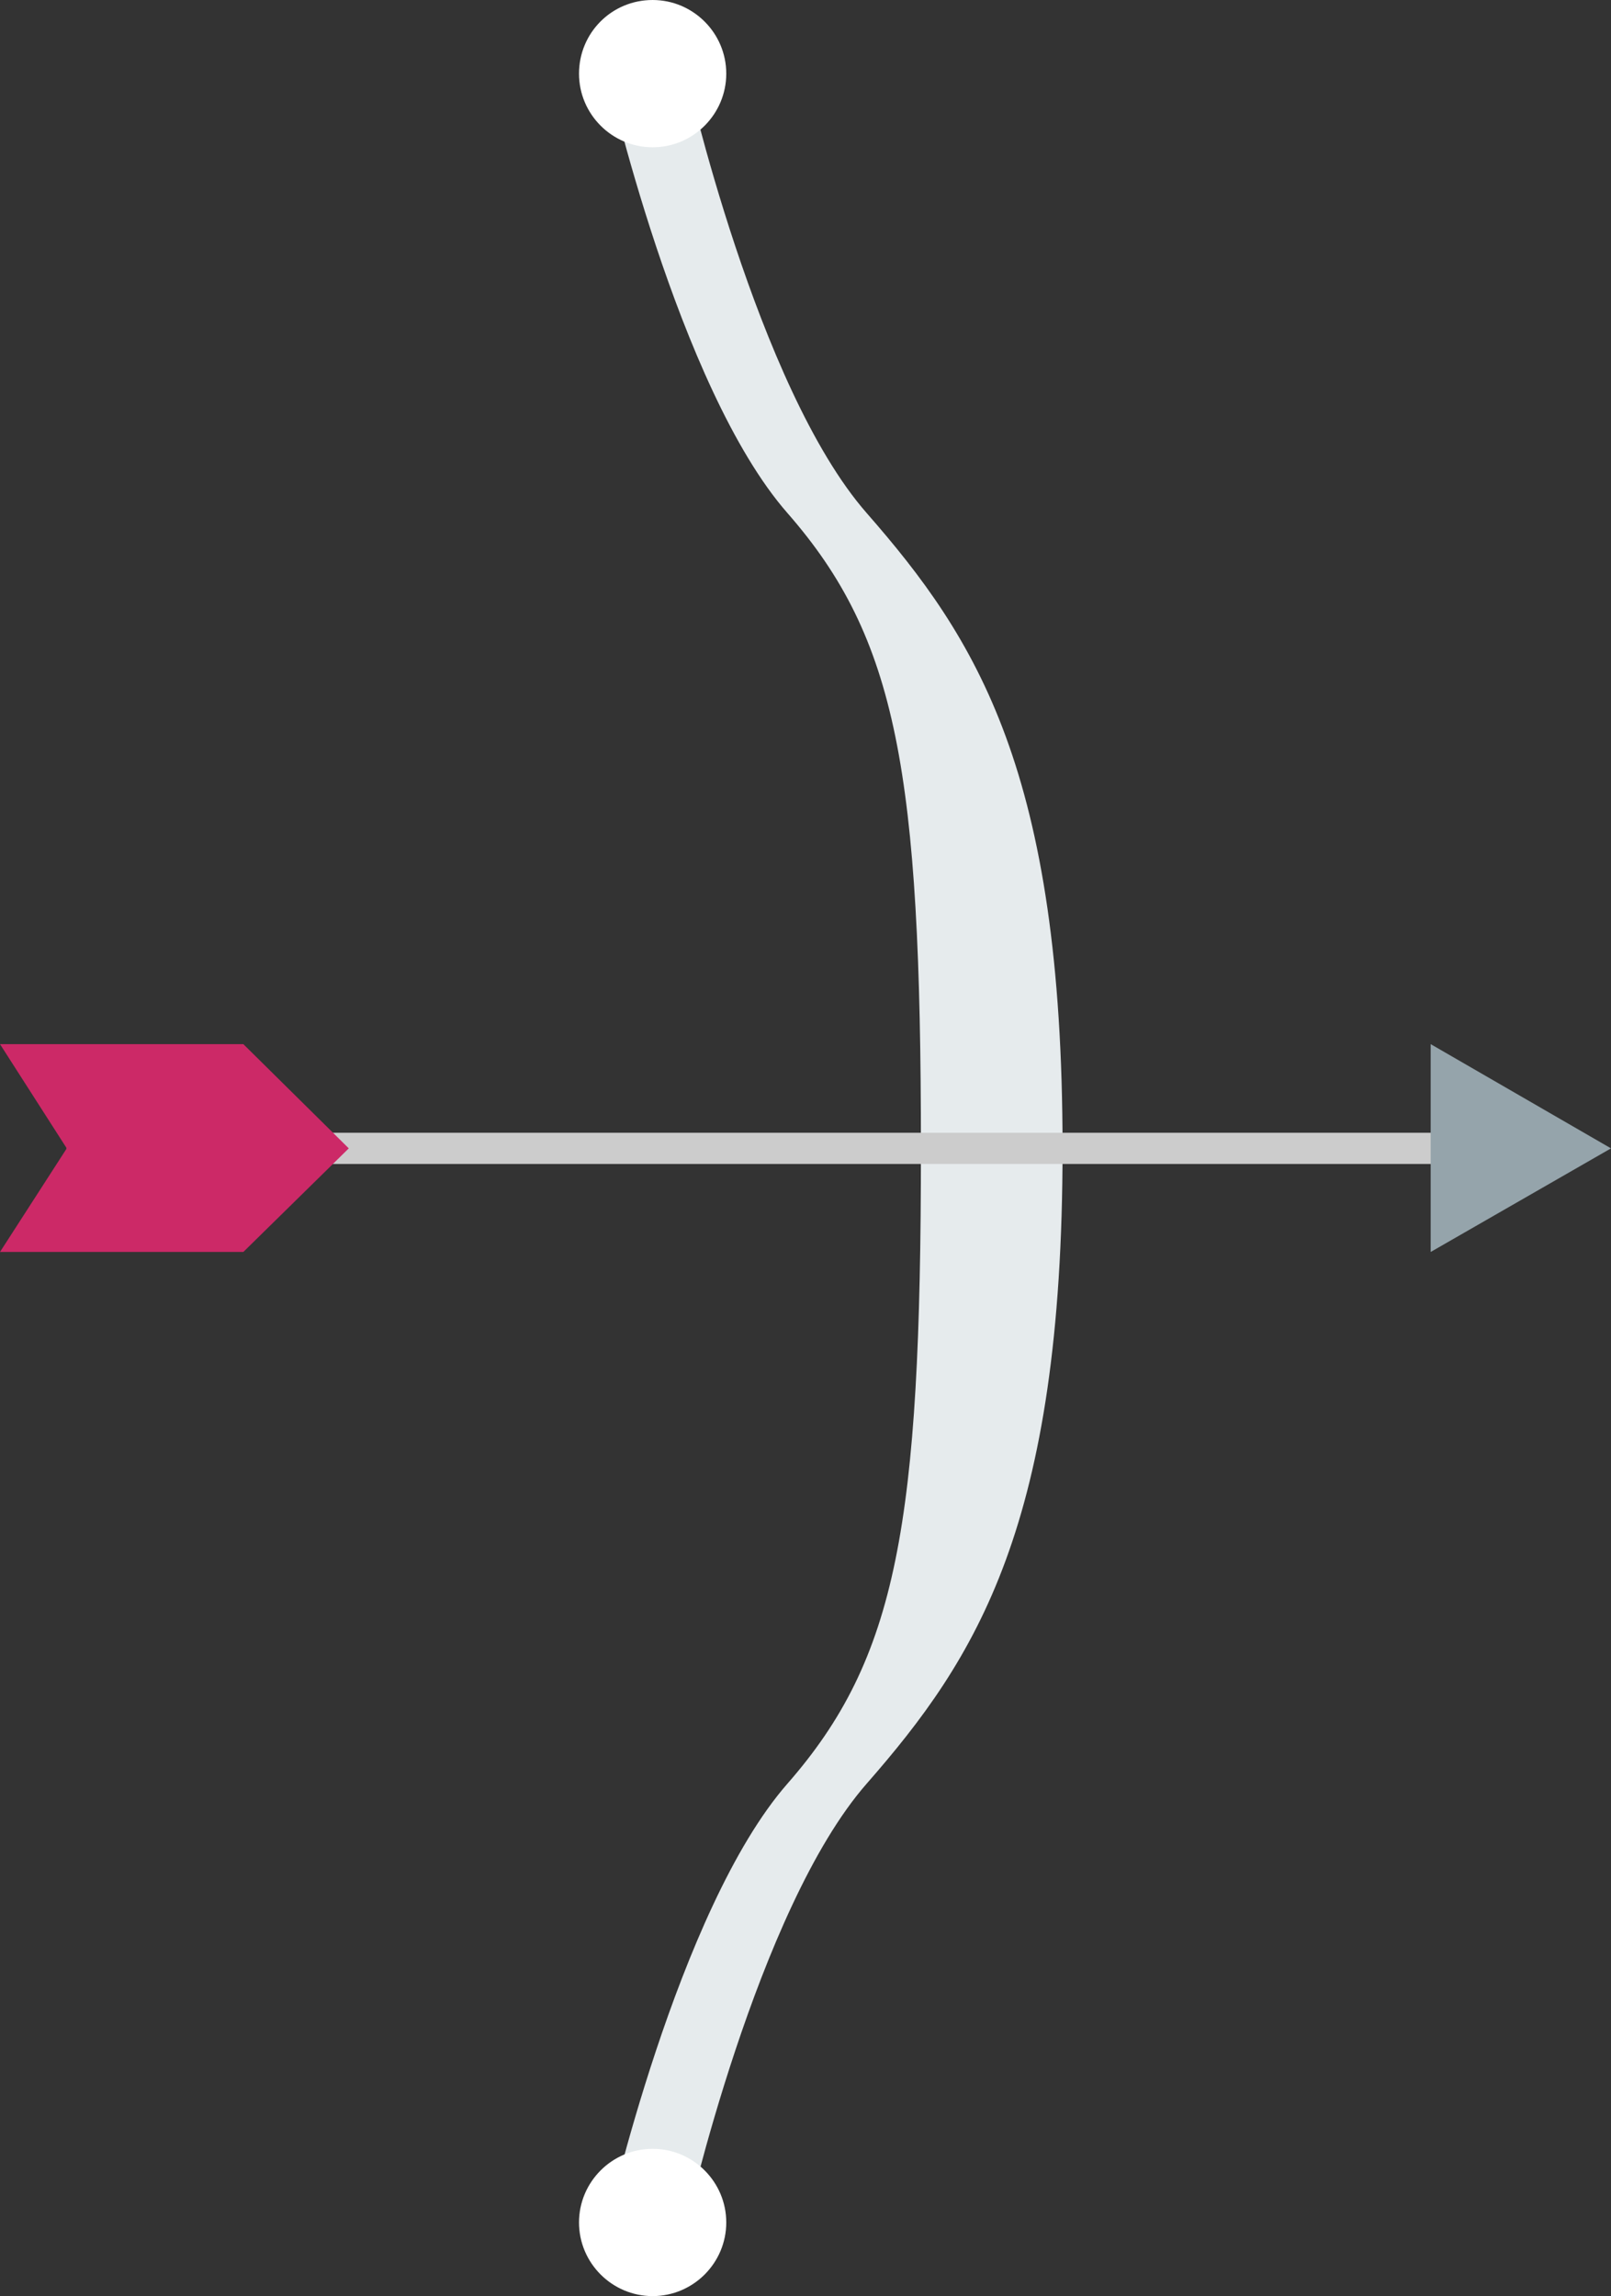
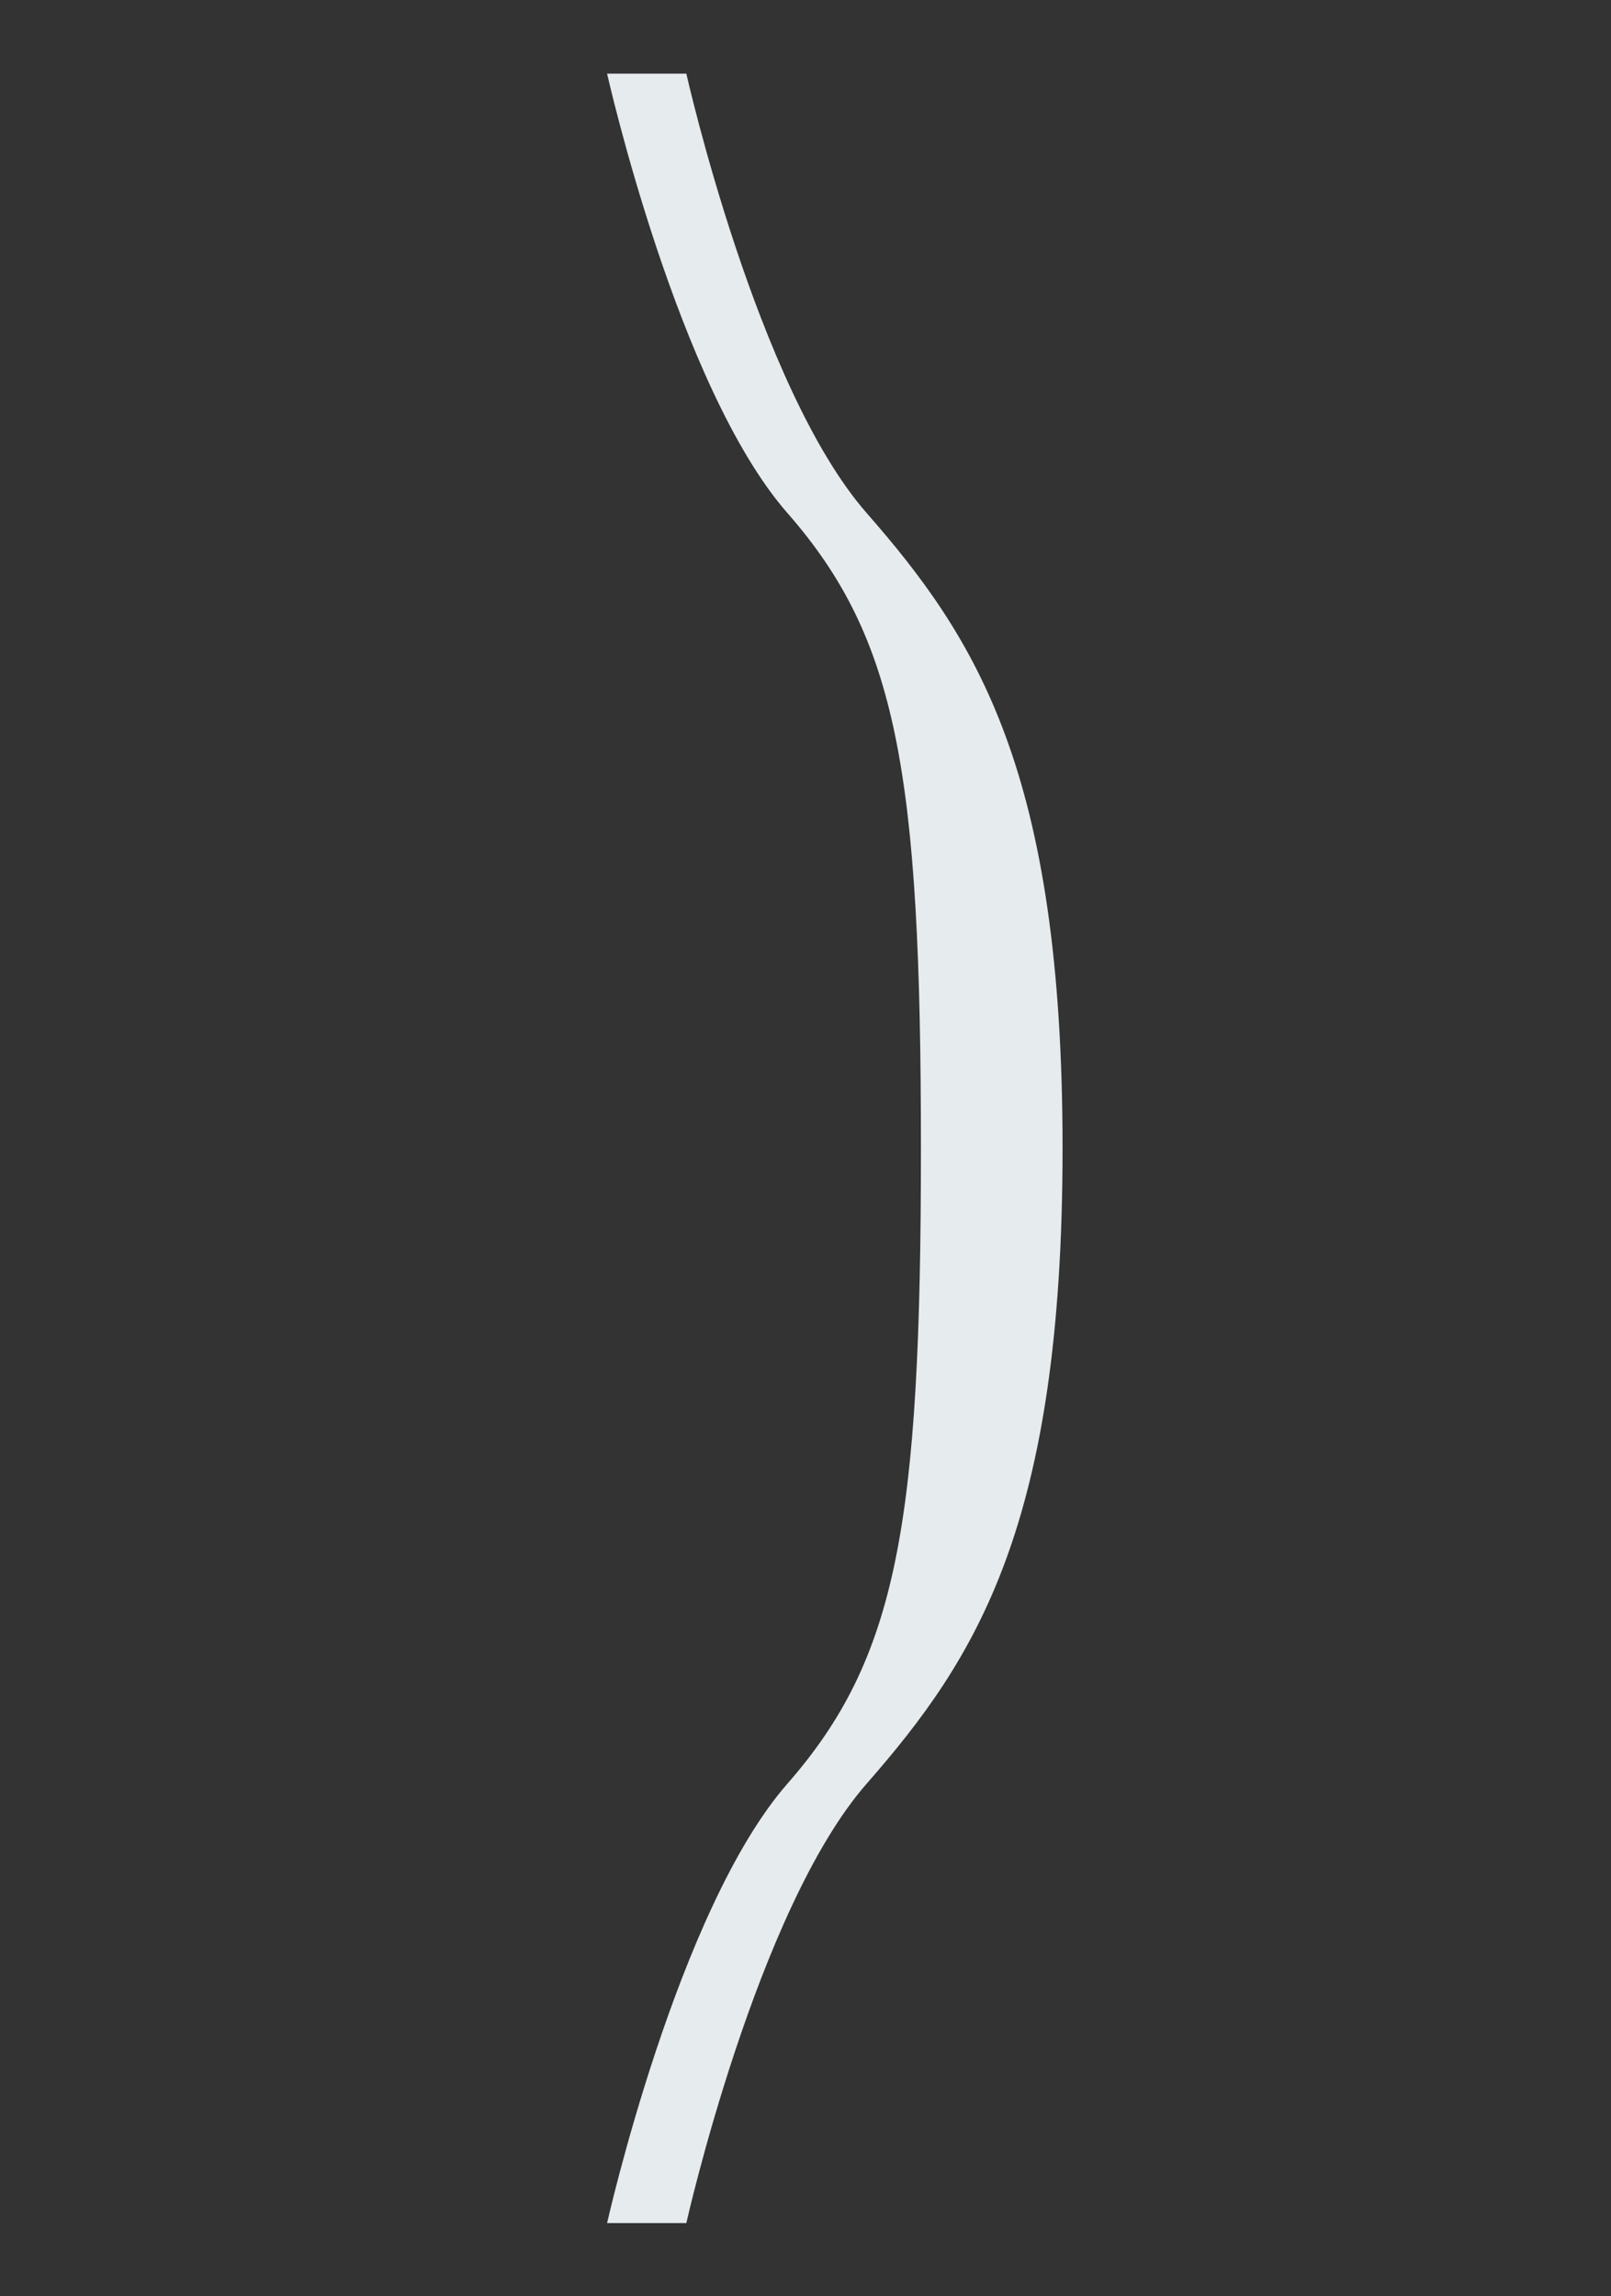
<svg xmlns="http://www.w3.org/2000/svg" version="1.1" id="Calque_1" x="0px" y="0px" viewBox="0 0 258.2 367.9" style="enable-background:new 0 0 258.2 367.9;" xml:space="preserve">
  <rect x="0" y="0" width="258.2" height="367.9" fill="#333333" stroke="none" />
  <style type="text/css">
	.st0{fill:#E6EBED;}
	.st1{fill:#FFFFFF;}
	.st2{fill:#CCCCCC;}
	.st3{fill:#95A4AB;}
	.st4{fill:#CC2967;}
</style>
  <g id="Calque_2_1_">
    <g id="Calque_1-2">
      <path class="st0" d="M97.3,11.8c0,0,11.3,50.3,28.9,70.4s21.4,41.5,21.4,101.8s-3.8,81.7-21.4,101.8s-28.9,70.4-28.9,70.4H110    c0,0,11.3-50.3,28.9-70.4s31.4-41.5,31.4-101.8s-13.8-81.7-31.4-101.8S110,11.8,110,11.8H97.3z" />
-       <path class="st1" d="M116.4,11.8c0,6.5-5.3,11.8-11.8,11.8s-11.8-5.3-11.8-11.8S98,0,104.6,0C111.1,0,116.4,5.3,116.4,11.8    C116.4,11.8,116.4,11.8,116.4,11.8z" />
-       <path class="st1" d="M116.4,356.1c0,6.5-5.3,11.8-11.8,11.8s-11.8-5.3-11.8-11.8s5.3-11.8,11.8-11.8c0,0,0,0,0,0    C111.1,344.3,116.4,349.6,116.4,356.1C116.4,356.1,116.4,356.1,116.4,356.1z" />
-       <rect x="10.7" y="181.5" class="st2" width="239.8" height="5" />
-       <polygon class="st3" points="229.3,200.6 229.3,167.3 258.2,184   " />
-       <polygon class="st4" points="0,200.6 39,200.6 55.9,184 39,167.3 0,167.3 10.7,184   " />
    </g>
  </g>
</svg>